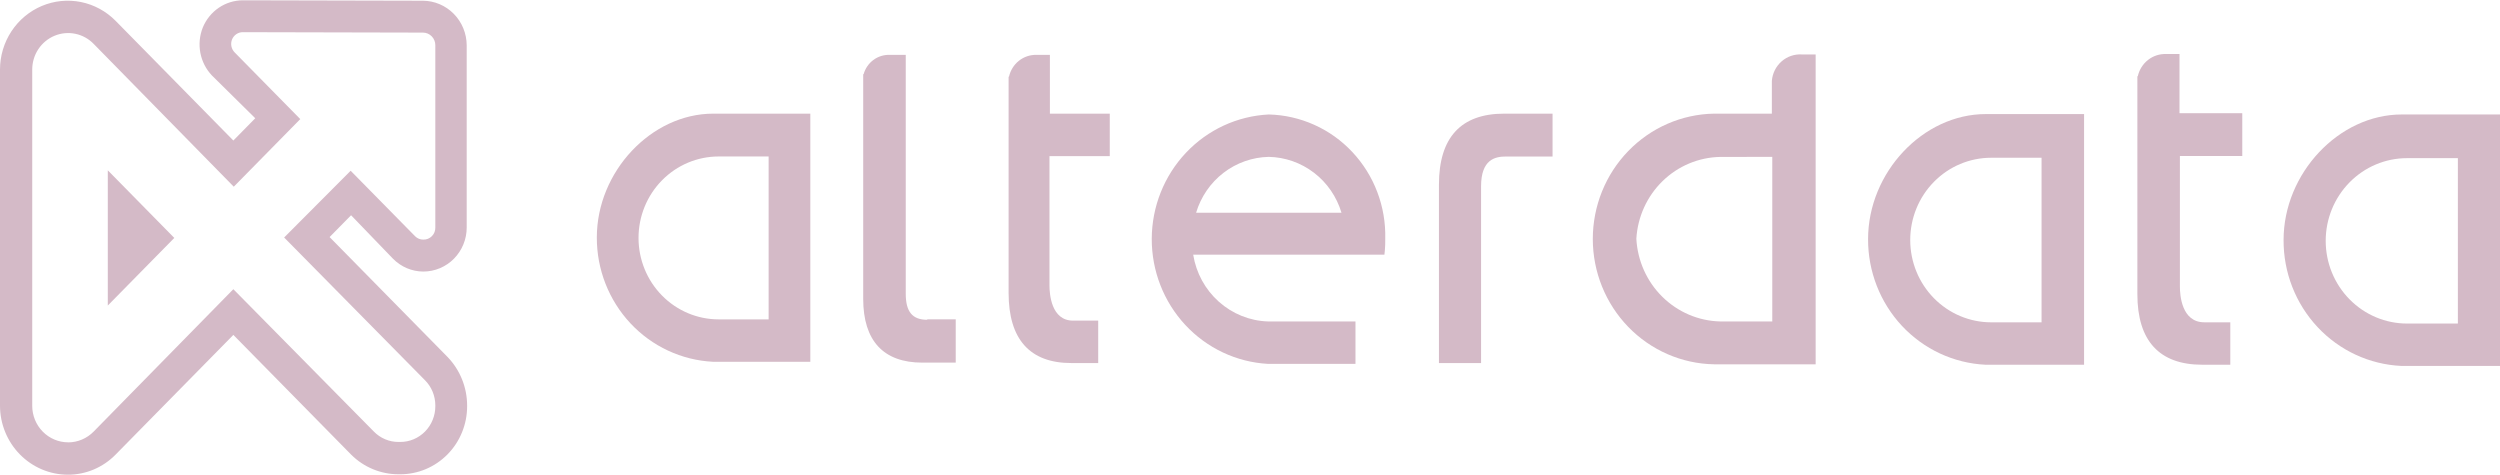
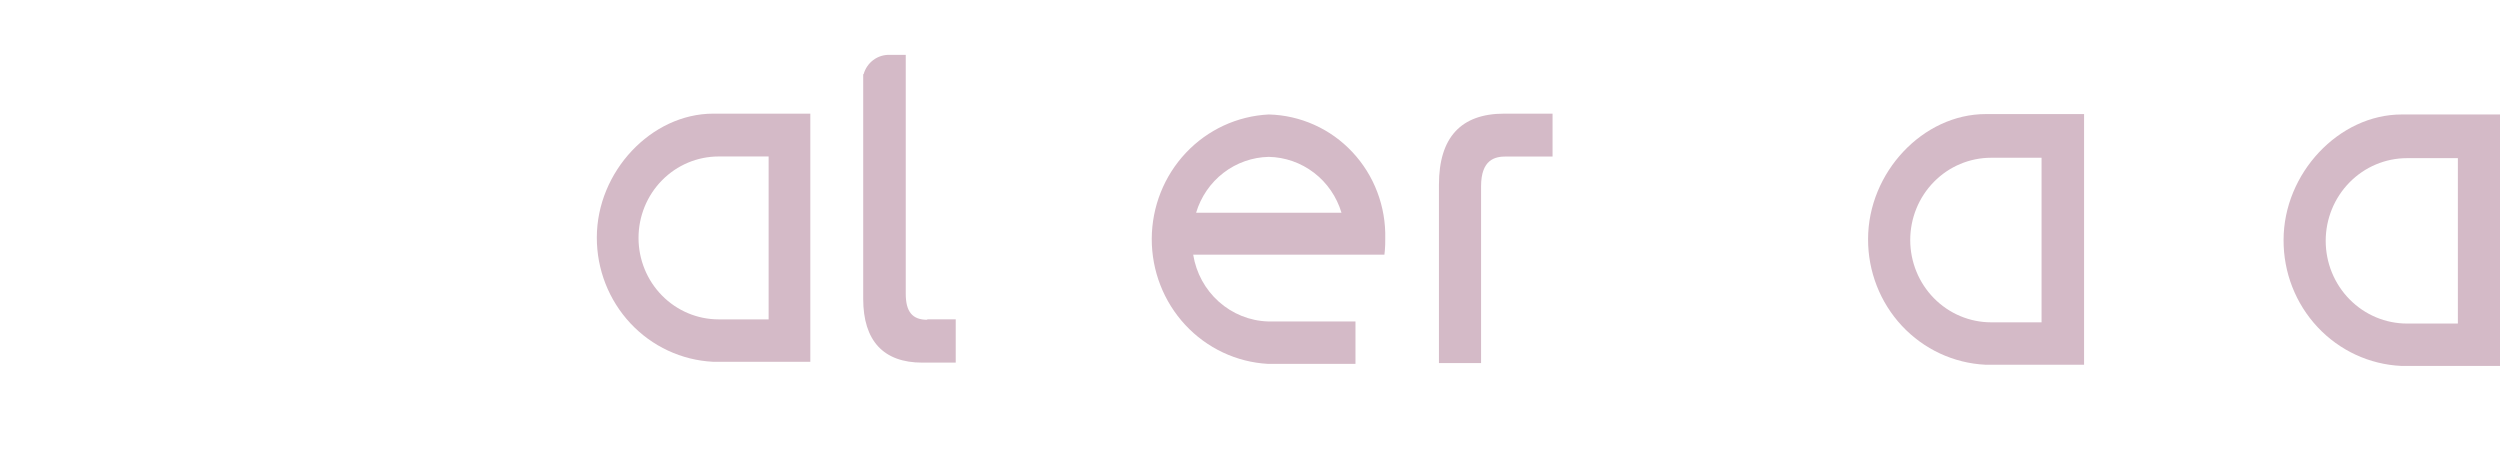
<svg xmlns="http://www.w3.org/2000/svg" width="100" height="19" viewBox="0 0 100 19" fill="none">
  <g clip-path="url(#clip0_39_17)">
-     <path d="M15.711 10.34C15.871 10.505 16.061 10.636 16.271 10.726C16.481 10.815 16.706 10.862 16.934 10.862C17.162 10.862 17.387 10.816 17.598 10.727C17.808 10.639 18 10.509 18.161 10.345C18.322 10.181 18.45 9.986 18.537 9.772C18.624 9.558 18.669 9.329 18.668 9.097V1.809C18.665 1.338 18.48 0.887 18.152 0.554C17.824 0.221 17.381 0.032 16.917 0.029L9.714 0.012C9.371 0.013 9.035 0.117 8.75 0.311C8.465 0.505 8.243 0.781 8.111 1.103C7.983 1.424 7.95 1.775 8.014 2.115C8.079 2.455 8.239 2.768 8.475 3.017L10.21 4.73L9.334 5.621L4.626 0.835C4.247 0.45 3.764 0.188 3.239 0.081C2.713 -0.025 2.168 0.03 1.673 0.238C1.178 0.447 0.755 0.8 0.457 1.253C0.159 1.706 0 2.238 0 2.783V16.234C0.003 16.964 0.29 17.662 0.797 18.178C1.305 18.694 1.992 18.985 2.709 18.988C3.065 18.99 3.418 18.919 3.747 18.781C4.076 18.642 4.375 18.439 4.626 18.182L9.334 13.396L14.043 18.182C14.549 18.689 15.232 18.972 15.943 18.971H16.008C16.36 18.971 16.708 18.901 17.033 18.764C17.357 18.628 17.652 18.427 17.901 18.175C18.15 17.922 18.347 17.622 18.481 17.292C18.616 16.962 18.685 16.608 18.685 16.25V16.217C18.683 15.495 18.404 14.802 17.908 14.285L13.184 9.483L14.043 8.61L15.711 10.34ZM2.726 17.693C2.345 17.693 1.979 17.539 1.71 17.265C1.44 16.991 1.289 16.619 1.289 16.232V2.783C1.289 2.493 1.373 2.21 1.532 1.969C1.691 1.728 1.917 1.541 2.181 1.431C2.445 1.321 2.735 1.294 3.015 1.352C3.294 1.41 3.55 1.552 3.75 1.759L9.285 7.401L9.351 7.468L9.417 7.401L11.945 4.831L12.011 4.764L11.945 4.697L9.384 2.094C9.319 2.028 9.274 1.943 9.256 1.851C9.238 1.759 9.247 1.664 9.282 1.577C9.318 1.491 9.378 1.417 9.455 1.365C9.532 1.313 9.622 1.286 9.715 1.287L16.918 1.304C17.049 1.304 17.175 1.357 17.268 1.452C17.361 1.546 17.413 1.674 17.413 1.807V9.097C17.415 9.161 17.404 9.225 17.381 9.285C17.357 9.345 17.322 9.4 17.277 9.445C17.232 9.491 17.178 9.527 17.119 9.551C17.061 9.574 16.997 9.586 16.934 9.584C16.873 9.585 16.812 9.574 16.756 9.551C16.699 9.528 16.647 9.493 16.604 9.45L14.092 6.897L14.026 6.83L11.366 9.5L11.432 9.567L17 15.21C17.131 15.341 17.235 15.498 17.306 15.671C17.377 15.844 17.413 16.03 17.413 16.217V16.251C17.413 16.439 17.377 16.624 17.306 16.797C17.236 16.971 17.132 17.128 17.002 17.261C16.871 17.393 16.716 17.499 16.546 17.57C16.375 17.642 16.193 17.679 16.008 17.678H15.942C15.758 17.679 15.575 17.642 15.405 17.57C15.234 17.498 15.08 17.392 14.951 17.259L9.4 11.635L9.334 11.568L9.268 11.635L3.75 17.259C3.616 17.397 3.457 17.506 3.281 17.581C3.105 17.656 2.917 17.695 2.726 17.695V17.693Z" fill="#D4BAC7" />
-     <path d="M6.972 9.517L4.312 12.221V6.813L6.972 9.517Z" fill="#D4BAC7" />
-     <path d="M41.996 4.546V2.195H41.467C41.211 2.187 40.961 2.269 40.759 2.429C40.557 2.588 40.416 2.815 40.36 3.068H40.344V11.717C40.344 13.564 41.186 14.522 42.855 14.522H43.928V12.825H42.921C42.045 12.825 41.979 11.751 41.979 11.415V6.244H44.391V4.546H41.996Z" fill="#D4BAC7" />
-     <path d="M87.18 4.529V2.161H86.652C86.389 2.15 86.131 2.233 85.923 2.396C85.715 2.559 85.569 2.791 85.512 3.051H85.495V11.767C85.495 13.631 86.371 14.589 88.089 14.589H89.212V12.892H88.171C87.263 12.892 87.196 11.801 87.196 11.465V6.241H89.691V4.529H87.18H87.18Z" fill="#D4BAC7" />
    <path d="M60.168 4.546C58.434 4.546 57.558 5.504 57.558 7.384V14.522H59.243V7.453C59.243 6.378 59.803 6.261 60.235 6.261H62.102V4.546H60.168Z" fill="#D4BAC7" />
-     <path d="M72.081 2.178C71.783 2.158 71.49 2.257 71.264 2.455C71.038 2.653 70.898 2.934 70.874 3.236V4.546H68.561C67.268 4.568 66.035 5.106 65.128 6.044C64.221 6.981 63.712 8.244 63.712 9.559C63.712 10.874 64.221 12.136 65.128 13.074C66.035 14.011 67.268 14.549 68.561 14.572H72.626V2.178H72.081ZM70.891 6.275V12.858H68.808C67.942 12.838 67.115 12.485 66.494 11.872C65.872 11.259 65.501 10.43 65.454 9.55C65.505 8.676 65.879 7.853 66.501 7.246C67.122 6.639 67.946 6.293 68.808 6.277L70.891 6.275Z" fill="#D4BAC7" />
    <path d="M99.835 4.579H96.068C93.557 4.579 91.343 6.931 91.343 9.601C91.337 10.896 91.823 12.143 92.701 13.082C93.578 14.021 94.779 14.578 96.052 14.637H100V4.579H99.835ZM98.315 6.326V12.942H96.283C95.42 12.942 94.592 12.594 93.982 11.973C93.371 11.353 93.028 10.511 93.028 9.634C93.028 8.757 93.371 7.915 93.982 7.295C94.592 6.674 95.42 6.326 96.283 6.326H98.315Z" fill="#D4BAC7" />
    <path d="M28.531 4.546C26.053 4.546 23.873 6.864 23.873 9.5C23.87 10.776 24.351 12.004 25.215 12.93C26.079 13.855 27.261 14.407 28.515 14.471H32.413V4.546H28.531H28.531ZM30.745 12.775H28.746C27.896 12.775 27.081 12.432 26.48 11.821C25.878 11.21 25.541 10.381 25.541 9.517C25.541 8.653 25.878 7.824 26.48 7.213C27.081 6.602 27.896 6.259 28.746 6.259H30.745V12.775Z" fill="#D4BAC7" />
    <path d="M50.752 4.579C49.493 4.64 48.305 5.189 47.434 6.115C46.563 7.04 46.075 8.27 46.07 9.551C46.066 10.832 46.546 12.066 47.411 12.997C48.276 13.928 49.46 14.486 50.719 14.555H54.219V12.858H50.719C49.993 12.835 49.298 12.555 48.753 12.068C48.207 11.581 47.845 10.917 47.728 10.188H55.377L55.394 10.021C55.407 9.864 55.413 9.707 55.41 9.55C55.426 8.913 55.318 8.278 55.092 7.683C54.867 7.088 54.528 6.544 54.095 6.083C53.663 5.621 53.145 5.25 52.571 4.993C51.997 4.735 51.379 4.594 50.752 4.579ZM50.752 6.275C51.406 6.288 52.04 6.511 52.563 6.912C53.085 7.313 53.469 7.872 53.659 8.509H47.844C48.035 7.872 48.419 7.313 48.941 6.912C49.463 6.511 50.097 6.288 50.752 6.275Z" fill="#D4BAC7" />
    <path d="M37.089 12.791C36.495 12.791 36.23 12.472 36.23 11.75V2.195H35.585C35.352 2.187 35.123 2.259 34.934 2.399C34.746 2.539 34.609 2.739 34.545 2.967H34.528V11.952C34.528 13.631 35.338 14.505 36.891 14.505H38.229V12.774H37.089V12.791Z" fill="#D4BAC7" />
    <path d="M79.432 4.563C76.92 4.563 74.723 6.897 74.723 9.567C74.719 10.857 75.204 12.1 76.078 13.035C76.952 13.97 78.147 14.527 79.415 14.589H83.363V4.563H79.432ZM81.662 6.293V12.893H79.647C78.788 12.893 77.964 12.546 77.357 11.928C76.75 11.311 76.409 10.474 76.409 9.601C76.409 8.728 76.75 7.891 77.357 7.274C77.964 6.656 78.788 6.31 79.647 6.31H81.662V6.293Z" fill="#D4BAC7" />
  </g>
  <defs>
    <clipPath id="clip0_39_17">
      <rect width="100" height="19" fill="white" />
    </clipPath>
  </defs>
</svg>